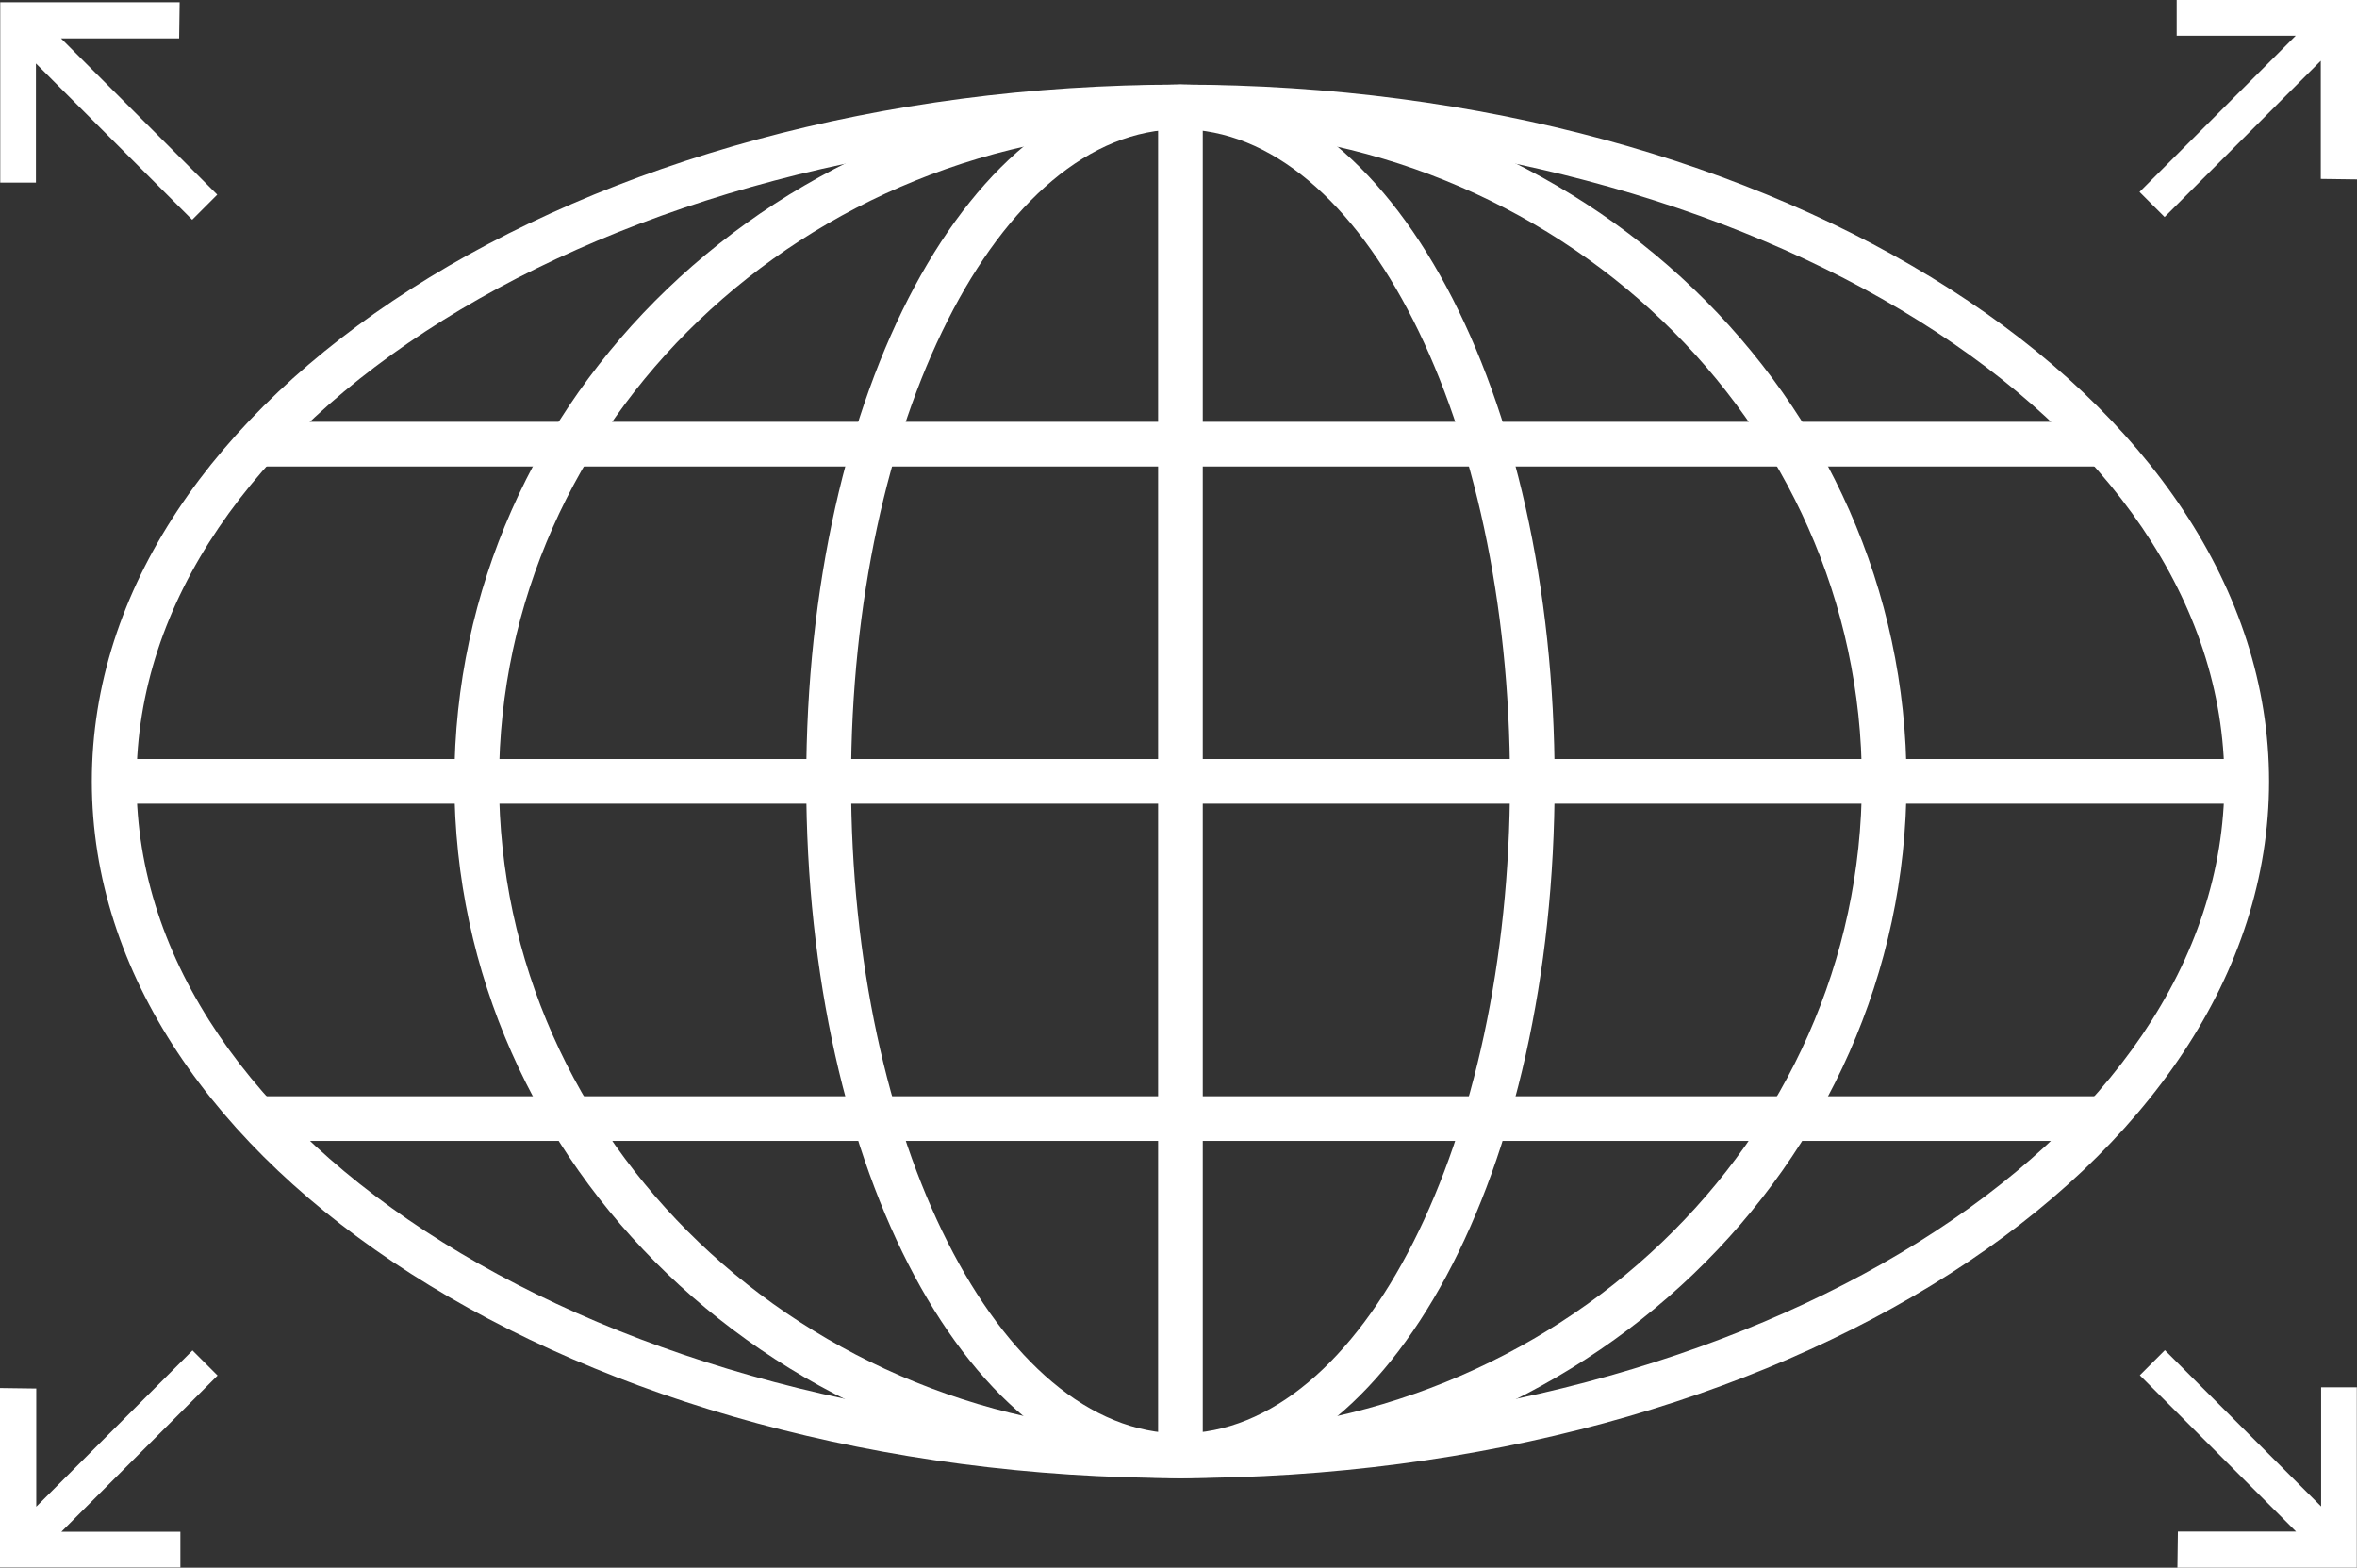
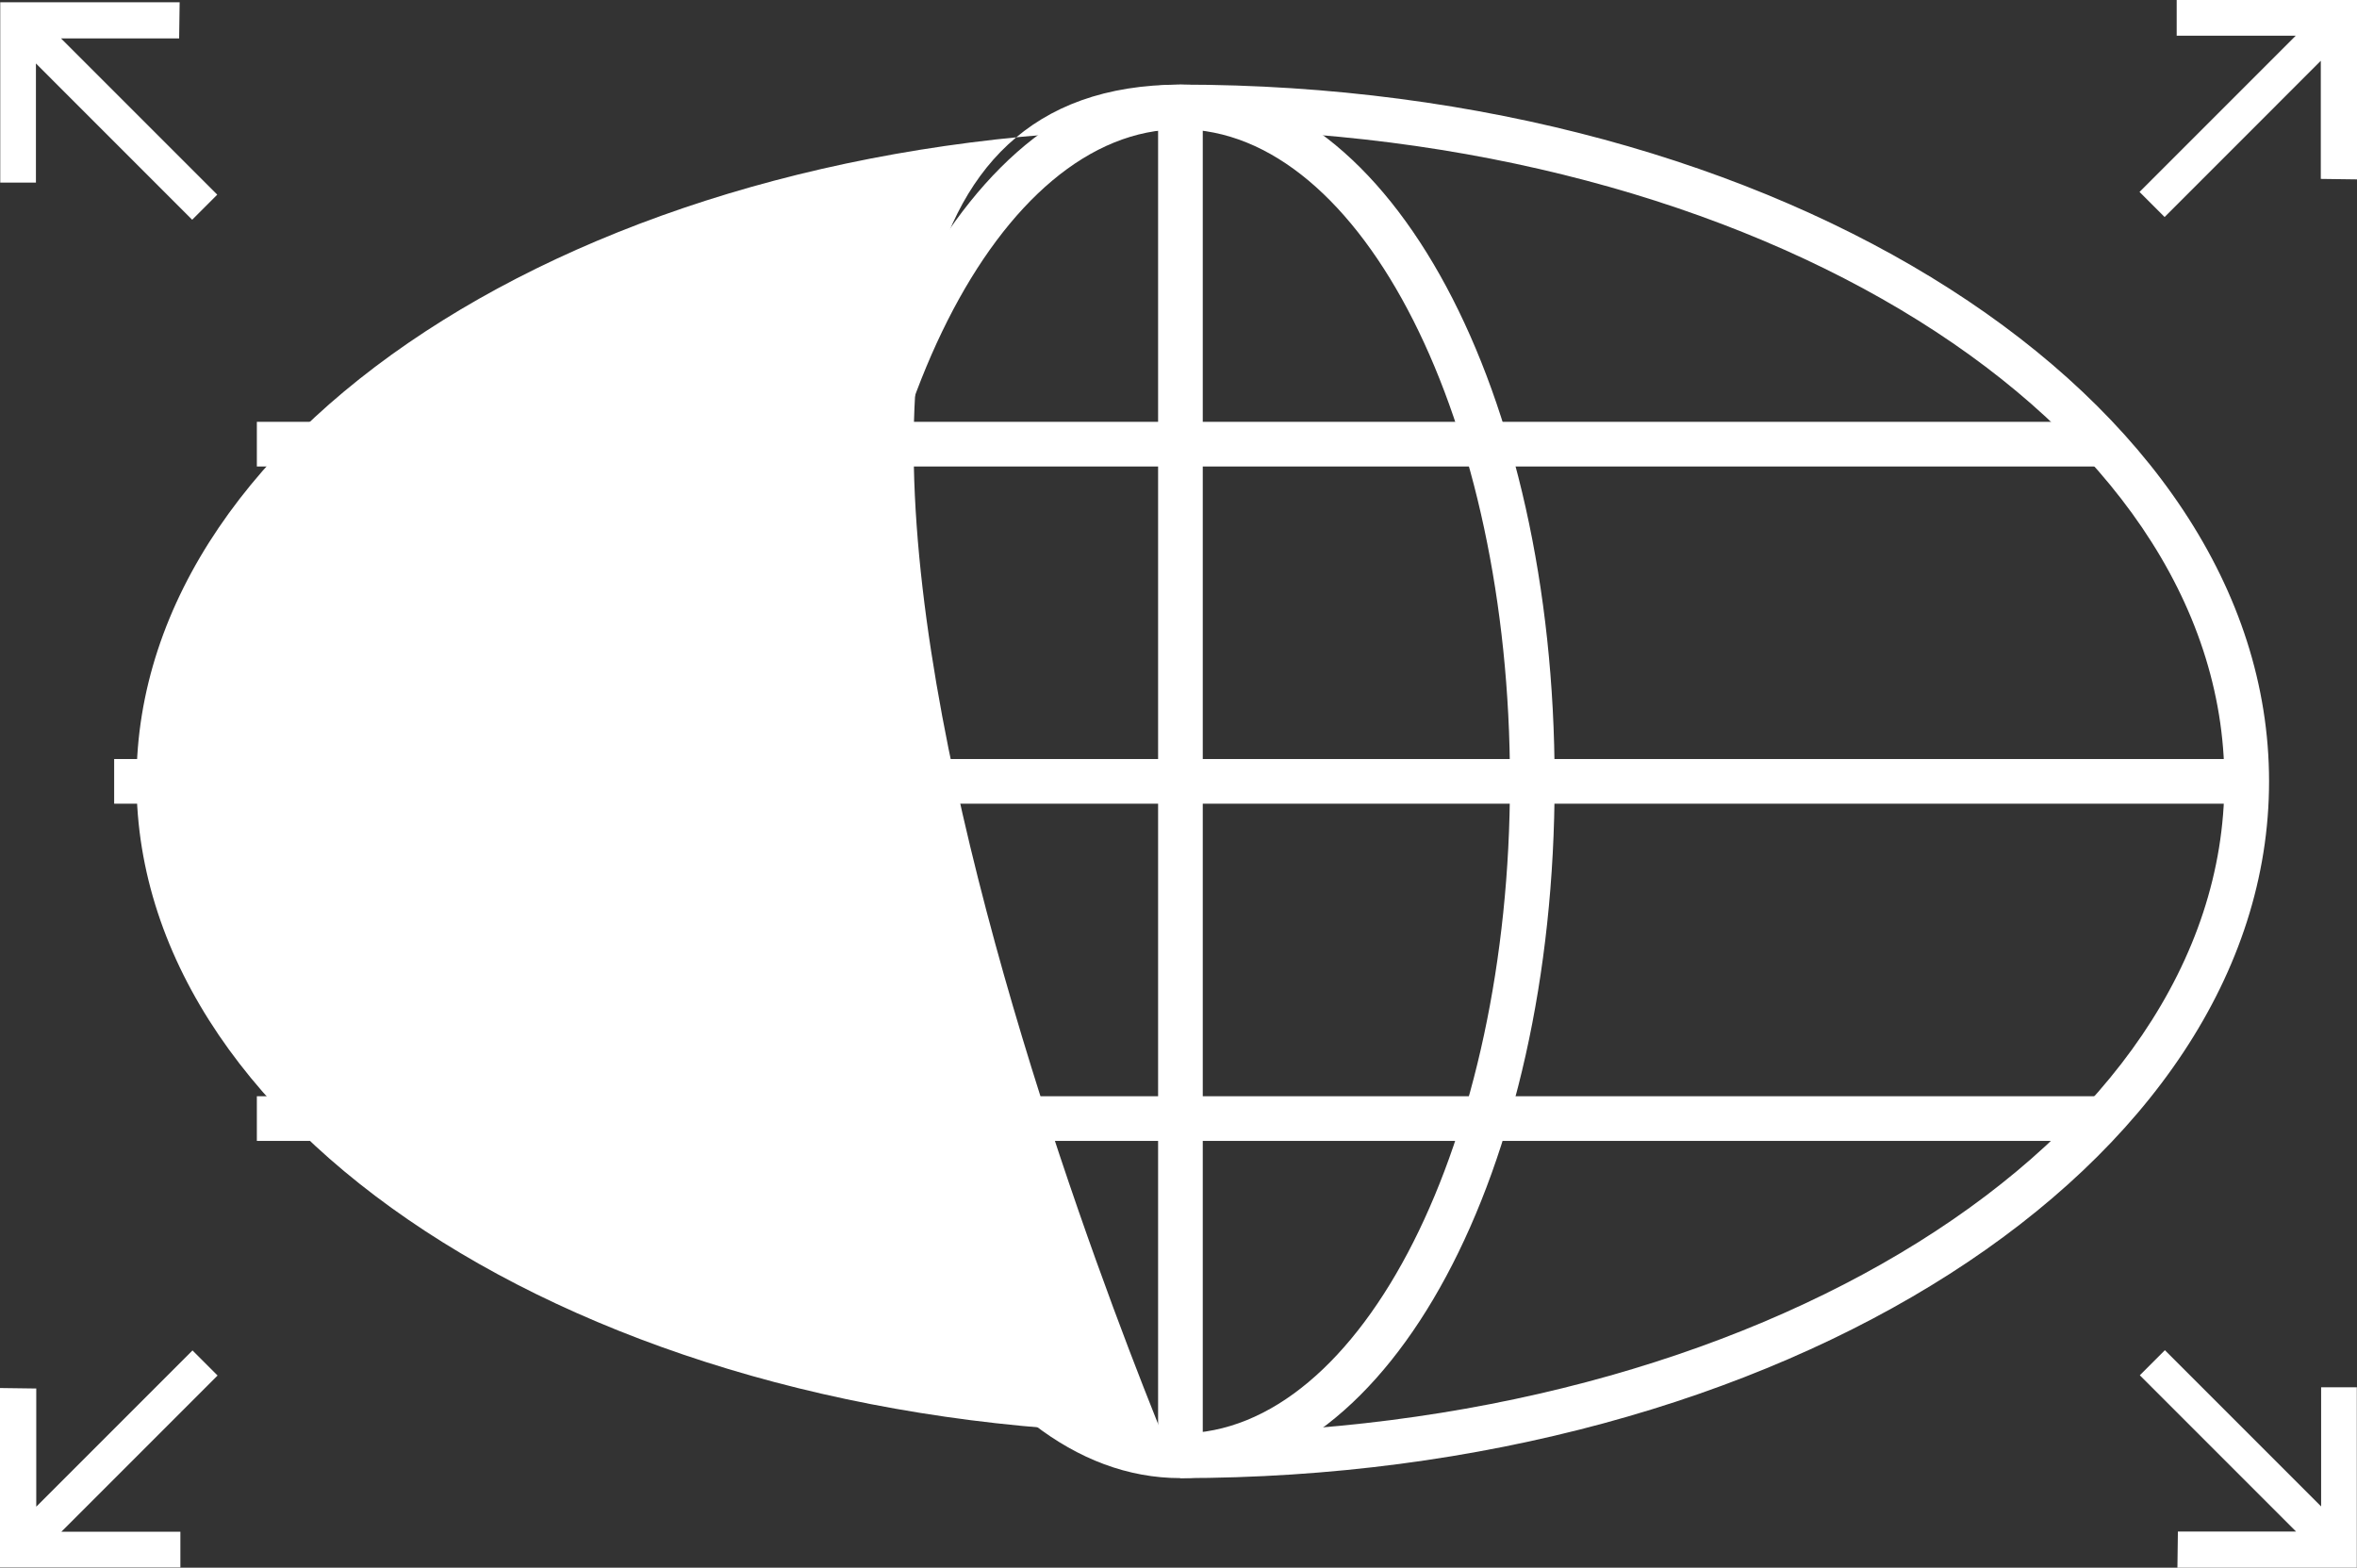
<svg xmlns="http://www.w3.org/2000/svg" viewBox="0 0 77.998 51.874">
  <rect x="0" y="0" width="77.998" height="51.874" fill="#333333" stroke="none" />
  <defs>
    <style>.a{fill:#FFF;}</style>
  </defs>
  <title>globe</title>
  <path class="a" d="M76.8,5.92V2.011l-5.169,5.17-.83-.83,5.169-5.169H72.031V0H78V5.936Z" />
  <path class="a" d="M72.071,50.677h3.91l-5.17-5.17.83-.83,5.17,5.17V45.905h1.181v5.969H72.055Z" />
  <path class="a" d="M1.2,45.945v3.91l5.17-5.17.83.83-5.17,5.17H5.969v1.181H0V45.929Z" />
  <path class="a" d="M5.928,1.271H2.019l5.17,5.17-.83.83L1.189,2.1V6.043H.008V.074H5.945Z" />
-   <path class="a" d="M39.063,48.91C19.2,48.91,3.039,38.568,3.039,25.855S19.2,2.8,39.063,2.8,75.088,13.142,75.088,25.855,58.927,48.91,39.063,48.91Zm0-44.633c-19.049,0-34.546,9.68-34.546,21.577s15.5,21.577,34.546,21.577S73.61,37.753,73.61,25.855,58.113,4.278,39.063,4.278Z" />
-   <path class="a" d="M39.063,48.91c-13.249,0-24.027-10.343-24.027-23.055S25.815,2.8,39.063,2.8,63.091,13.142,63.091,25.855,52.312,48.91,39.063,48.91Zm0-44.633c-12.434,0-22.549,9.68-22.549,21.577S26.629,47.432,39.063,47.432s22.55-9.68,22.55-21.577S51.5,4.278,39.063,4.278Z" />
+   <path class="a" d="M39.063,48.91S19.2,2.8,39.063,2.8,75.088,13.142,75.088,25.855,58.927,48.91,39.063,48.91Zm0-44.633c-19.049,0-34.546,9.68-34.546,21.577s15.5,21.577,34.546,21.577S73.61,37.753,73.61,25.855,58.113,4.278,39.063,4.278Z" />
  <path class="a" d="M39.063,48.91c-6.943,0-12.383-10.127-12.383-23.055S32.12,2.8,39.063,2.8,51.446,12.927,51.446,25.855,46.007,48.91,39.063,48.91Zm0-44.633c-6.013,0-10.9,9.68-10.9,21.577s4.892,21.577,10.9,21.577,10.905-9.68,10.905-21.577S45.076,4.278,39.063,4.278Z" />
  <rect class="a" x="38.324" y="3.539" width="1.478" height="44.633" />
  <rect class="a" x="3.778" y="25.116" width="70.571" height="1.478" />
  <rect class="a" x="8.5" y="36.274" width="61.127" height="1.478" />
  <rect class="a" x="8.5" y="13.958" width="61.127" height="1.478" />
</svg>